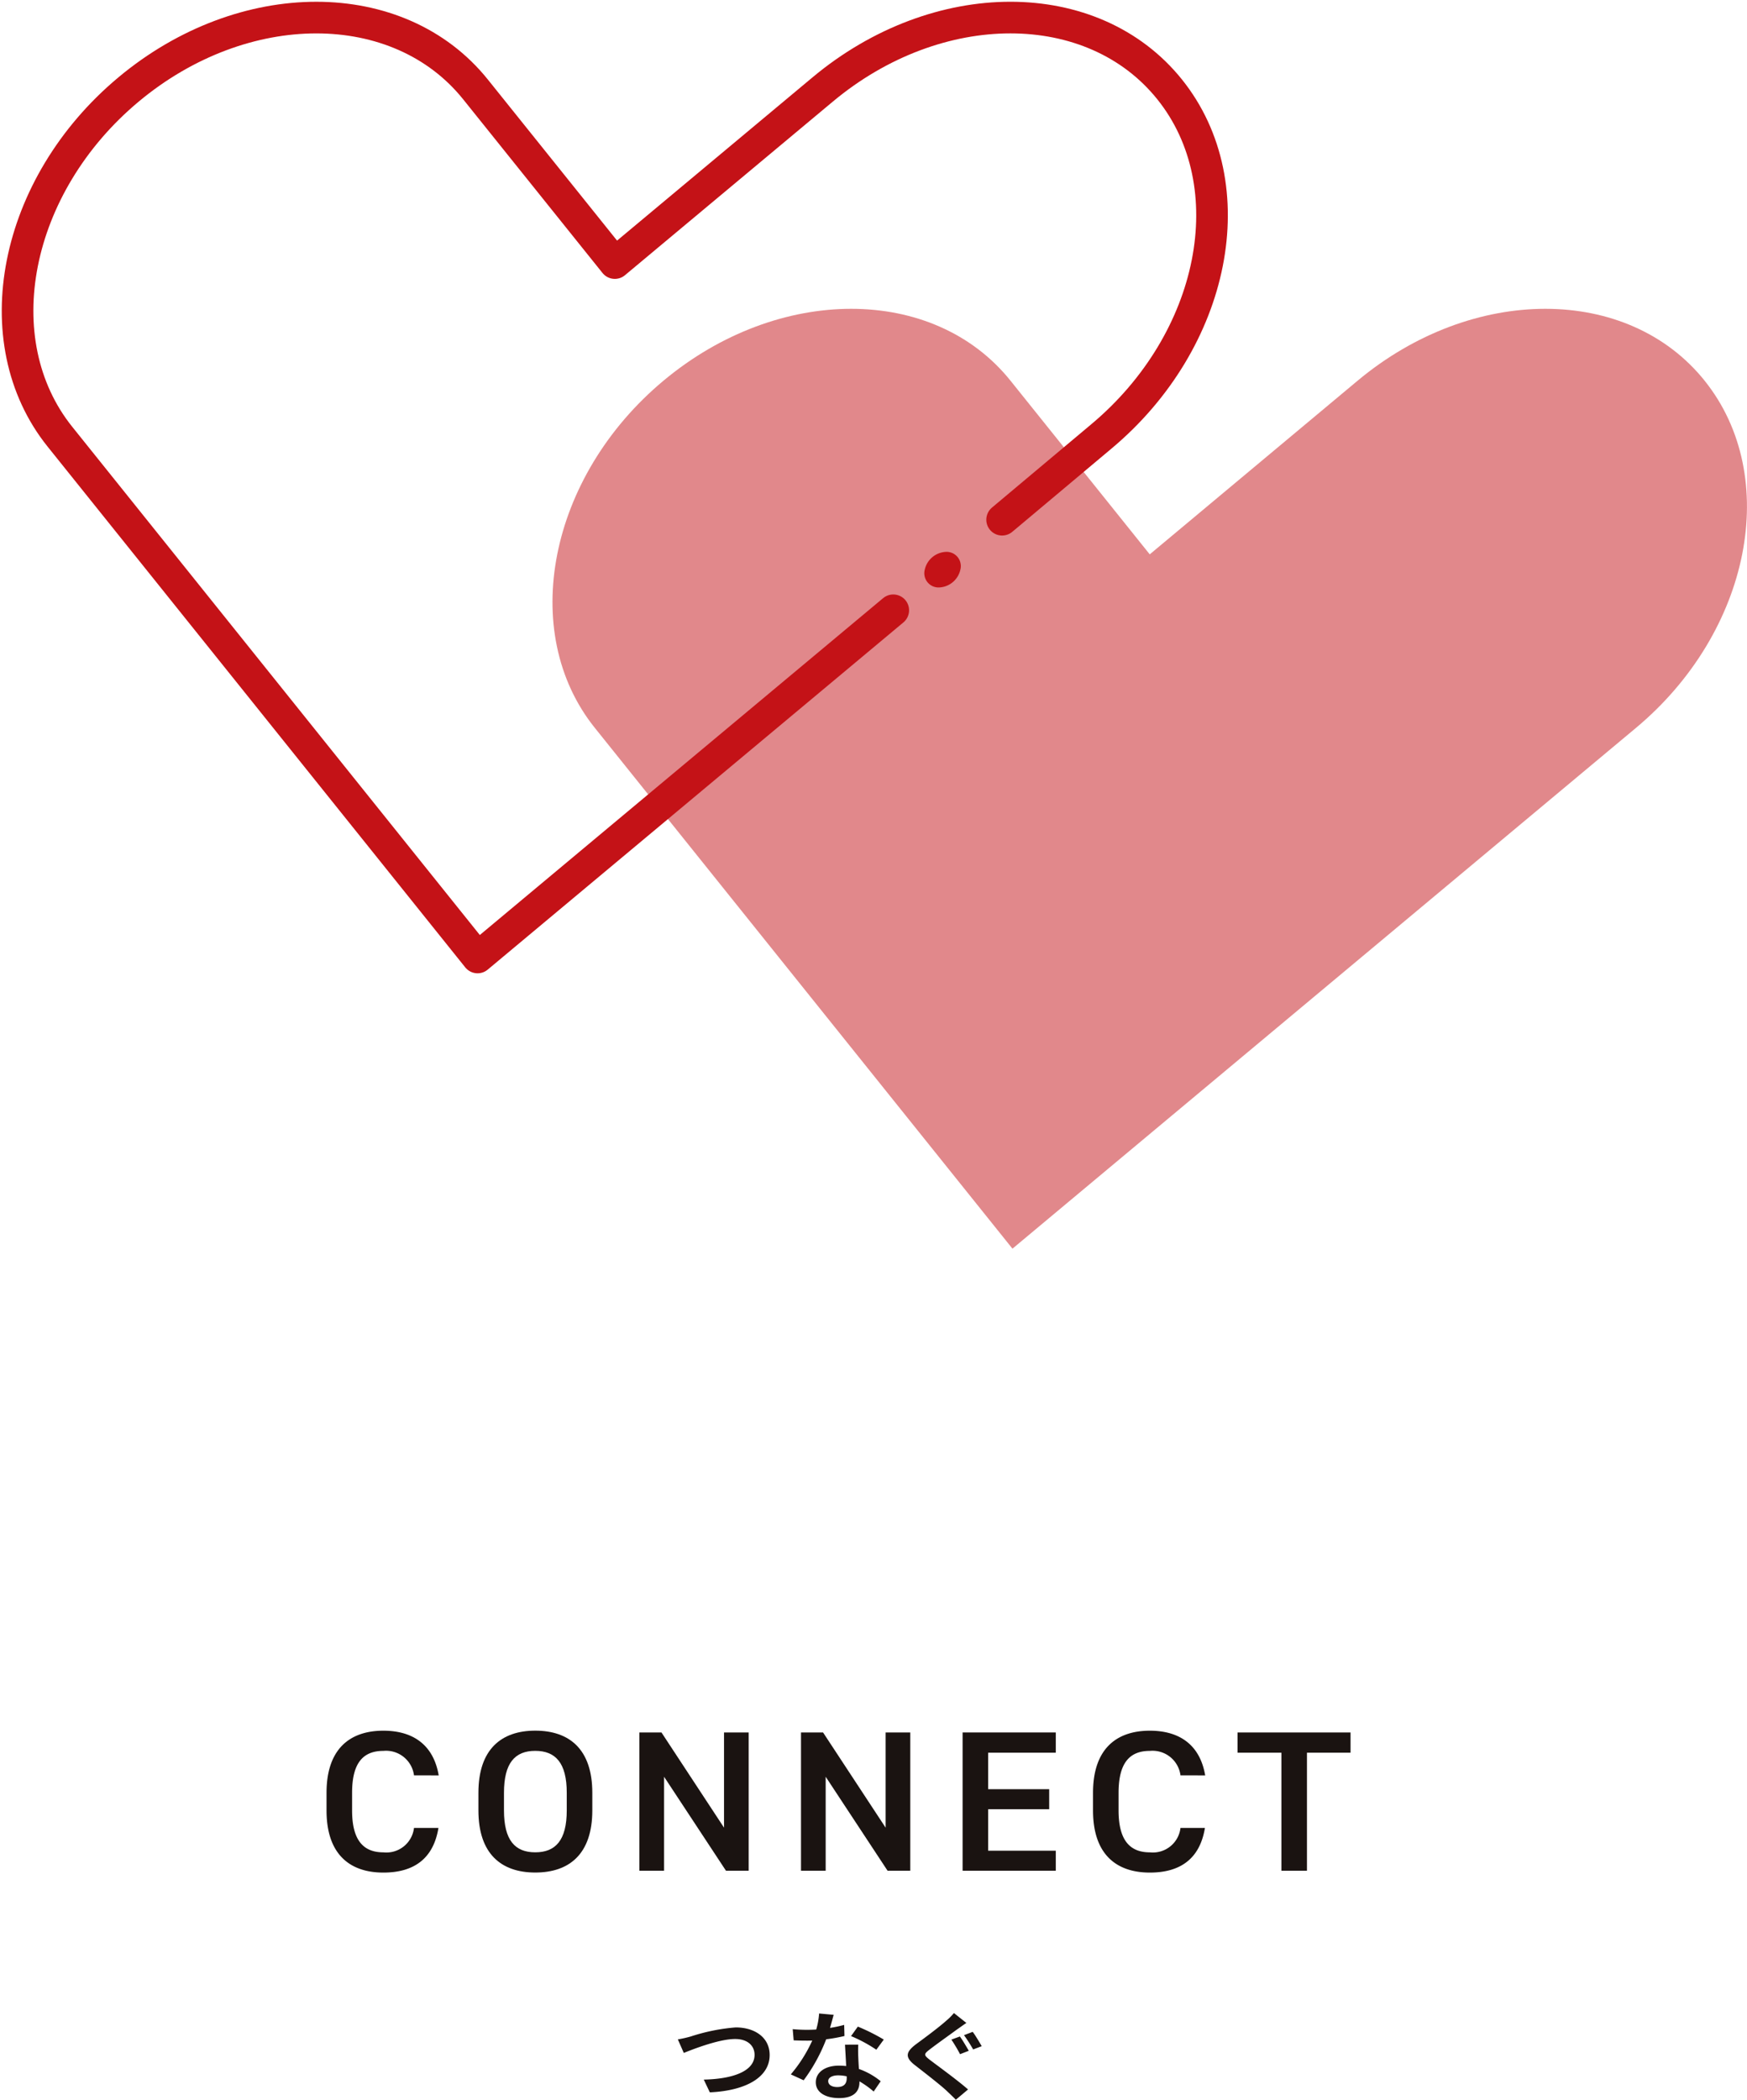
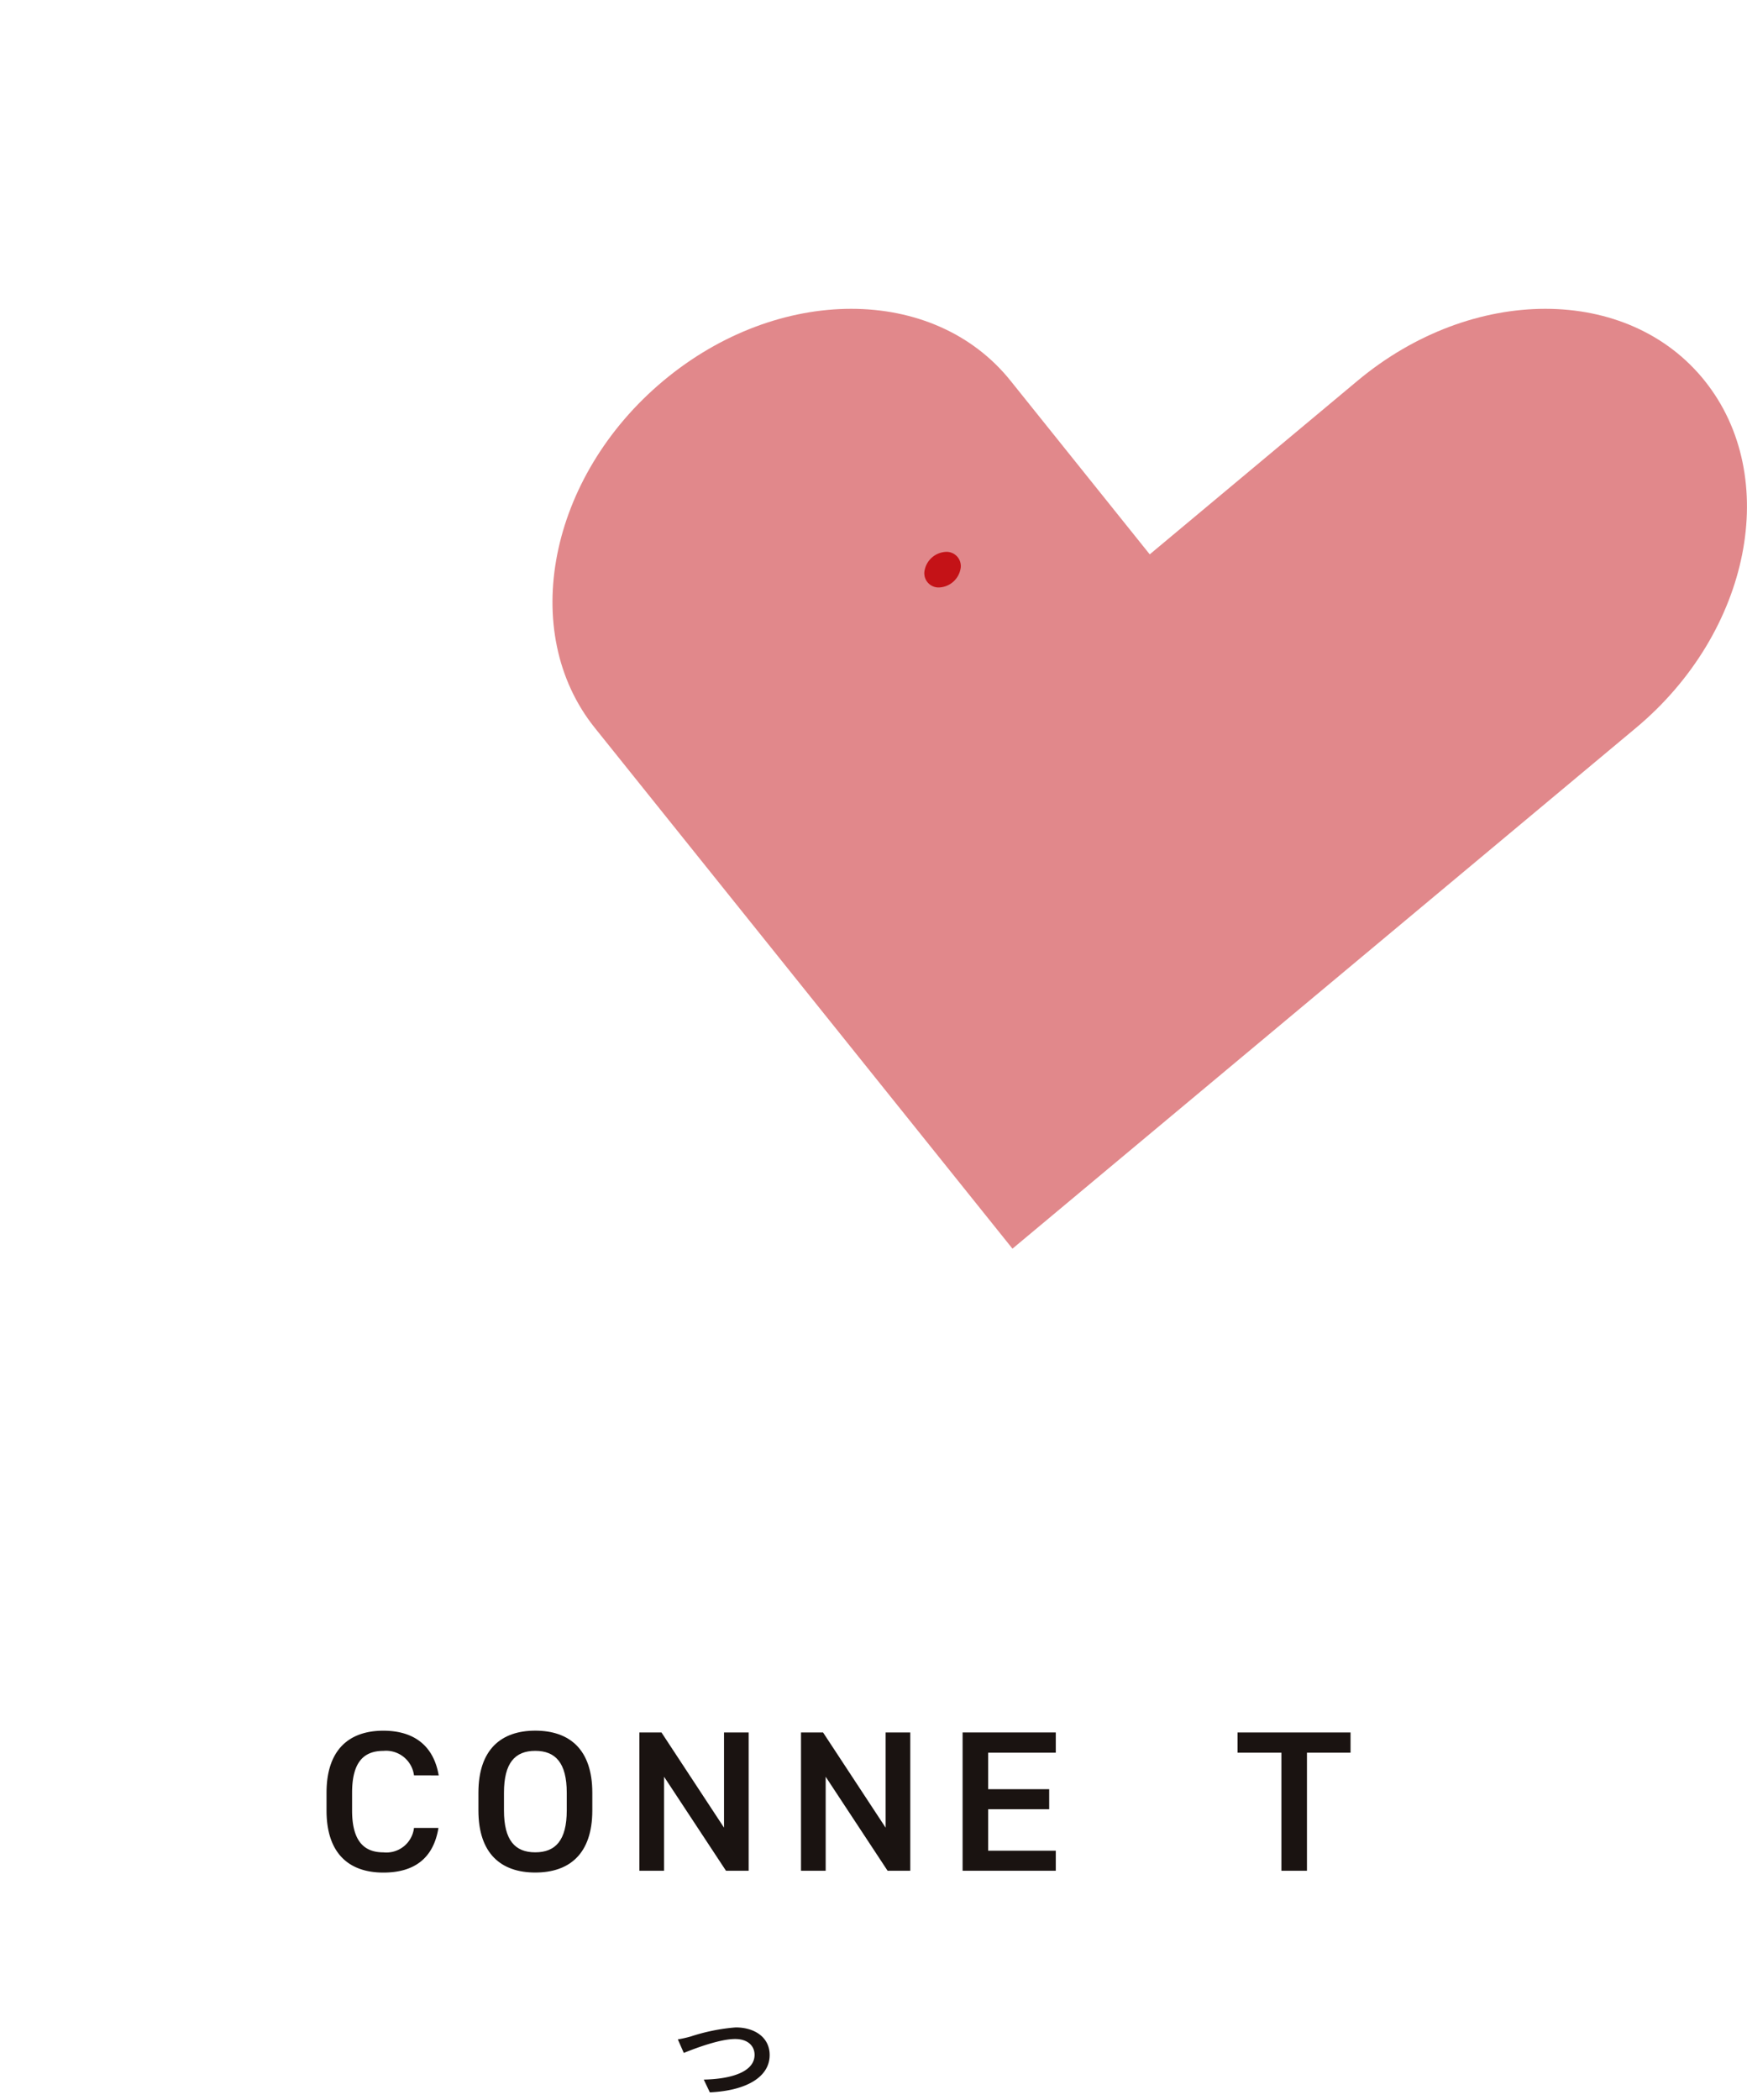
<svg xmlns="http://www.w3.org/2000/svg" id="グループ_1562" data-name="グループ 1562" width="221" height="265.516" viewBox="0 0 221 265.516">
  <defs>
    <clipPath id="clip-path">
      <rect id="長方形_19908" data-name="長方形 19908" width="221" height="265.516" fill="none" />
    </clipPath>
    <clipPath id="clip-path-3">
      <rect id="長方形_19906" data-name="長方形 19906" width="151.11" height="118.855" fill="none" />
    </clipPath>
  </defs>
  <g id="グループ_1561" data-name="グループ 1561" clip-path="url(#clip-path)">
    <g id="グループ_1560" data-name="グループ 1560">
      <g id="グループ_1559" data-name="グループ 1559" clip-path="url(#clip-path)">
        <path id="パス_6534" data-name="パス 6534" d="M48.246,202.645a3.565,3.565,0,0,0-3.874-3.092c-2.564,0-3.957,1.521-3.957,5.3v2.231c0,3.726,1.393,5.3,3.957,5.3a3.516,3.516,0,0,0,3.874-3.092h3.093c-.641,3.928-3.148,5.65-6.967,5.65-4.292,0-7.19-2.356-7.19-7.855v-2.231c0-5.5,2.9-7.855,7.19-7.855,3.818,0,6.353,1.85,7,5.651Z" transform="translate(4.125 21.854)" fill="#1a1311" />
        <path id="パス_6535" data-name="パス 6535" d="M61.667,214.936c-4.292,0-7.19-2.356-7.19-7.855v-2.231c0-5.5,2.9-7.855,7.19-7.855,4.319,0,7.218,2.356,7.218,7.855v2.231c0,5.5-2.9,7.855-7.218,7.855M57.71,207.08c0,3.775,1.393,5.3,3.957,5.3s3.985-1.522,3.985-5.3v-2.231c0-3.775-1.421-5.3-3.985-5.3s-3.957,1.521-3.957,5.3Z" transform="translate(6.044 21.854)" fill="#1a1311" />
        <path id="パス_6536" data-name="パス 6536" d="M86.632,197.2v17.486H83.761L75.93,202.8v11.886H72.809V197.2H75.6l7.914,12.038V197.2Z" transform="translate(8.077 21.877)" fill="#1a1311" />
        <path id="パス_6537" data-name="パス 6537" d="M105.033,197.2v17.486h-2.871L94.331,202.8v11.886H91.211V197.2H94l7.914,12.038V197.2Z" transform="translate(10.119 21.877)" fill="#1a1311" />
        <path id="パス_6538" data-name="パス 6538" d="M121.4,197.2v2.56h-8.555v4.613h7.719v2.534h-7.719v5.246H121.4v2.534H109.611V197.2Z" transform="translate(12.16 21.877)" fill="#1a1311" />
-         <path id="パス_6539" data-name="パス 6539" d="M135.526,202.645a3.565,3.565,0,0,0-3.874-3.092c-2.564,0-3.957,1.521-3.957,5.3v2.231c0,3.726,1.393,5.3,3.957,5.3a3.516,3.516,0,0,0,3.874-3.092h3.093c-.641,3.928-3.148,5.65-6.967,5.65-4.293,0-7.19-2.356-7.19-7.855v-2.231c0-5.5,2.9-7.855,7.19-7.855,3.818,0,6.353,1.85,7,5.651Z" transform="translate(13.808 21.854)" fill="#1a1311" />
        <path id="パス_6540" data-name="パス 6540" d="M155.215,197.2v2.56H149.7v14.927h-3.232V199.759h-5.546V197.2Z" transform="translate(15.633 21.877)" fill="#1a1311" />
        <g id="グループ_1558" data-name="グループ 1558" transform="translate(69.89 39.05)" opacity="0.5">
          <g id="グループ_1557" data-name="グループ 1557">
            <g id="グループ_1556" data-name="グループ 1556" clip-path="url(#clip-path-3)">
              <path id="パス_6541" data-name="パス 6541" d="M208.664,44.243h0c-9.727-12.124-29.384-12.124-43.905,0L138.466,66.2,120.854,44.243c-9.726-12.124-29.383-12.124-43.905,0s-18.407,31.781-8.681,43.9L85.881,110.1,121.1,154l78.879-65.858c14.521-12.124,18.407-31.781,8.681-43.9" transform="translate(-62.911 -35.15)" fill="#c41217" />
            </g>
          </g>
        </g>
-         <path id="パス_6542" data-name="パス 6542" d="M112.778,76.95h0L60.193,120.855,24.969,76.95,7.357,55c-9.727-12.125-5.84-31.782,8.681-43.905s34.178-12.125,43.9,0L77.555,33.045l26.293-21.952c14.521-12.125,34.178-12.125,43.9,0s5.84,31.781-8.681,43.905l-12.519,10.5" transform="translate(0.222 0.222)" fill="none" stroke="#c41217" stroke-linecap="round" stroke-linejoin="round" stroke-width="4" />
        <path id="パス_6543" data-name="パス 6543" d="M109.811,65.067a2.879,2.879,0,0,1-2.7,2.251,1.8,1.8,0,0,1-1.805-2.251,2.879,2.879,0,0,1,2.7-2.251,1.8,1.8,0,0,1,1.805,2.251" transform="translate(11.678 6.969)" fill="#c41217" />
        <path id="パス_6544" data-name="パス 6544" d="M78.814,231.921a24.381,24.381,0,0,1,5.687-1.148c2.405,0,4.3,1.259,4.3,3.494,0,2.738-2.877,4.5-7.568,4.718l-.768-1.613c3.6-.073,6.426-1.027,6.426-3.128,0-1.138-.86-2.005-2.459-2.005-1.963,0-5.109,1.2-6.493,1.761l-.753-1.712a15.274,15.274,0,0,0,1.626-.367" transform="translate(8.563 25.602)" fill="#1a1311" />
-         <path id="パス_6545" data-name="パス 6545" d="M96.837,232.036a21.488,21.488,0,0,1-2.313.415,21.652,21.652,0,0,1-2.85,5.183l-1.625-.745a18.213,18.213,0,0,0,2.715-4.278c-.23.012-.458.012-.687.012-.55,0-1.089-.012-1.666-.037l-.121-1.419c.578.062,1.29.086,1.774.086.391,0,.793-.011,1.2-.037a9.447,9.447,0,0,0,.365-2.029l1.84.171c-.108.391-.268,1-.457,1.651a15.243,15.243,0,0,0,1.788-.379Zm1.746,1.088a15.382,15.382,0,0,0,0,1.552c.013.342.041.929.081,1.528a9.063,9.063,0,0,1,2.756,1.552l-.888,1.3a11.611,11.611,0,0,0-1.8-1.283v.109c0,1.125-.671,2.005-2.566,2.005-1.654,0-2.956-.672-2.956-2.005,0-1.185,1.087-2.1,2.942-2.1.309,0,.619.024.9.049-.041-.9-.107-1.967-.148-2.7Zm-1.465,4.008a5.142,5.142,0,0,0-1.075-.122c-.764,0-1.263.294-1.263.721,0,.453.418.758,1.143.758.9,0,1.2-.477,1.2-1.124Zm3.751-3.361a18.212,18.212,0,0,0-3.2-1.724l.86-1.2a24.85,24.85,0,0,1,3.281,1.639Z" transform="translate(9.99 25.426)" fill="#1a1311" />
-         <path id="パス_6546" data-name="パス 6546" d="M110.783,230.391c-.43.281-.861.6-1.183.82-.861.635-2.607,1.87-3.5,2.566-.713.55-.7.684.014,1.246,1.009.771,3.562,2.616,4.878,3.777l-1.545,1.3c-.362-.379-.779-.758-1.155-1.124-.739-.7-2.77-2.274-3.978-3.215-1.332-1.014-1.224-1.686.106-2.688,1.051-.77,2.864-2.114,3.765-2.921a7.734,7.734,0,0,0,1.022-1.014Zm.3,3.521-1.1.428a20.815,20.815,0,0,0-1.1-1.845l1.075-.392c.348.453.872,1.37,1.129,1.81m1.64-.587-1.088.415a20.518,20.518,0,0,0-1.158-1.809l1.1-.415c.349.452.874,1.356,1.142,1.809" transform="translate(11.468 25.42)" fill="#1a1311" />
      </g>
    </g>
  </g>
</svg>